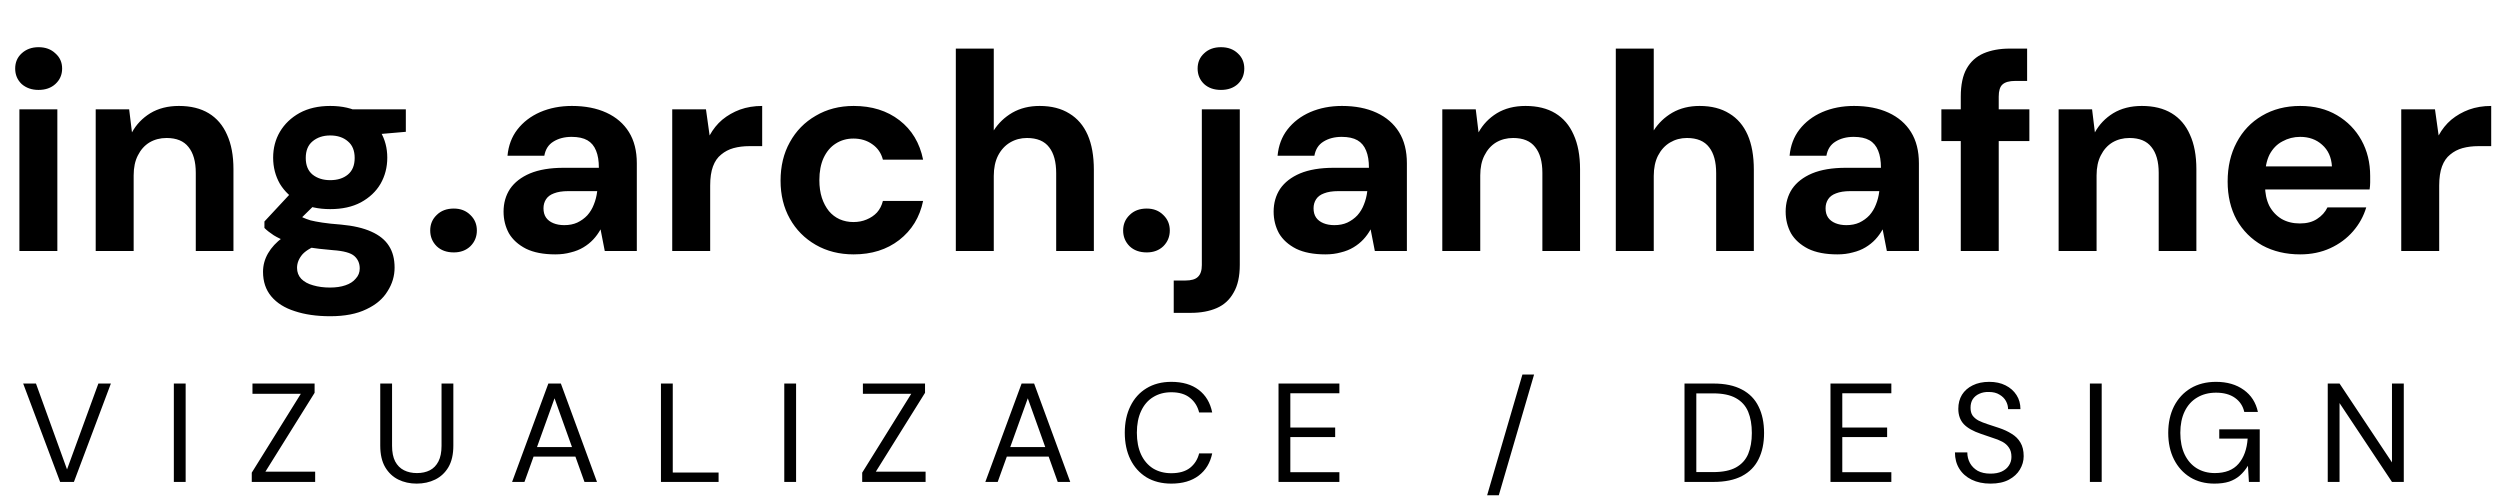
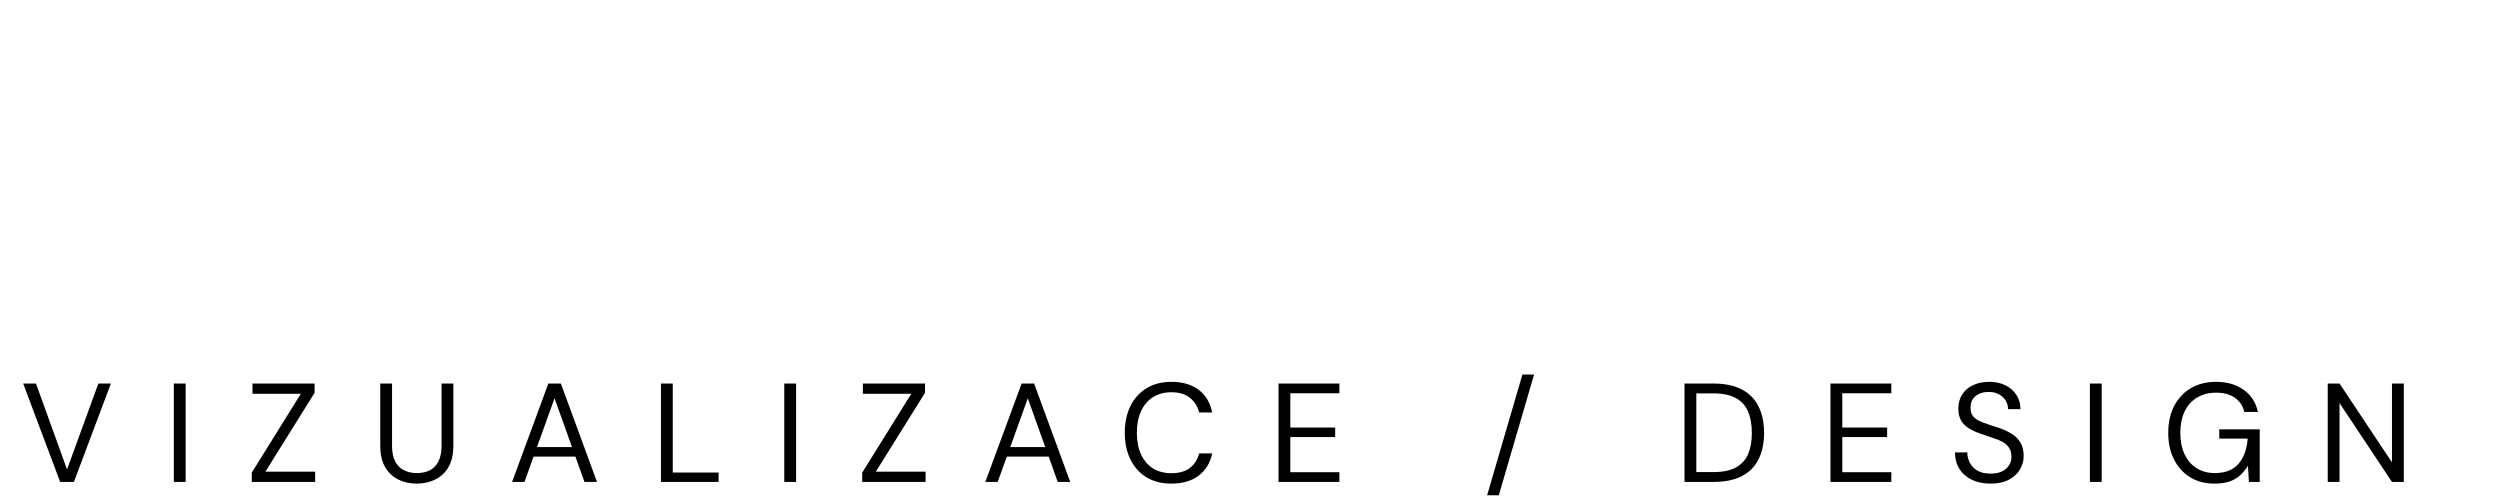
<svg xmlns="http://www.w3.org/2000/svg" width="249" height="50" viewBox="0 0 249 50" fill="none">
-   <path d="M1.932 25V10.888H5.712V25H1.932ZM3.836 8.956C3.164 8.956 2.604 8.76 2.156 8.368C1.727 7.957 1.512 7.444 1.512 6.828C1.512 6.212 1.727 5.708 2.156 5.316C2.604 4.905 3.164 4.7 3.836 4.7C4.527 4.7 5.087 4.905 5.516 5.316C5.964 5.708 6.188 6.212 6.188 6.828C6.188 7.444 5.964 7.957 5.516 8.368C5.087 8.76 4.527 8.956 3.836 8.956ZM9.532 25V10.888H12.864L13.144 13.184C13.573 12.4 14.18 11.765 14.964 11.28C15.766 10.795 16.718 10.552 17.82 10.552C18.996 10.552 19.985 10.795 20.788 11.28C21.59 11.765 22.197 12.475 22.608 13.408C23.037 14.341 23.252 15.489 23.252 16.852V25H19.5V17.216C19.5 16.096 19.257 15.237 18.772 14.64C18.305 14.043 17.577 13.744 16.588 13.744C15.953 13.744 15.384 13.893 14.88 14.192C14.394 14.491 14.012 14.92 13.732 15.48C13.452 16.021 13.312 16.684 13.312 17.468V25H9.532ZM32.889 31.496C31.545 31.496 30.369 31.328 29.361 30.992C28.353 30.675 27.569 30.18 27.009 29.508C26.468 28.855 26.197 28.043 26.197 27.072C26.197 26.419 26.365 25.803 26.701 25.224C27.037 24.645 27.522 24.123 28.157 23.656C28.81 23.171 29.622 22.76 30.593 22.424L32.021 24.272C31.162 24.552 30.537 24.897 30.145 25.308C29.771 25.737 29.585 26.195 29.585 26.68C29.585 27.109 29.725 27.473 30.005 27.772C30.303 28.071 30.695 28.285 31.181 28.416C31.685 28.565 32.245 28.64 32.861 28.64C33.458 28.64 33.971 28.565 34.401 28.416C34.849 28.267 35.194 28.043 35.437 27.744C35.698 27.464 35.829 27.128 35.829 26.736C35.829 26.232 35.651 25.821 35.297 25.504C34.942 25.187 34.233 24.991 33.169 24.916C32.217 24.841 31.367 24.739 30.621 24.608C29.893 24.459 29.249 24.291 28.689 24.104C28.129 23.899 27.653 23.675 27.261 23.432C26.887 23.189 26.579 22.947 26.337 22.704V22.06L29.333 18.84L32.049 19.708L28.521 23.18L29.585 21.332C29.79 21.444 29.986 21.556 30.173 21.668C30.378 21.761 30.63 21.855 30.929 21.948C31.227 22.023 31.619 22.097 32.105 22.172C32.59 22.247 33.206 22.312 33.953 22.368C35.185 22.48 36.193 22.713 36.977 23.068C37.779 23.423 38.367 23.899 38.741 24.496C39.114 25.075 39.301 25.793 39.301 26.652C39.301 27.492 39.068 28.276 38.601 29.004C38.153 29.751 37.453 30.348 36.501 30.796C35.549 31.263 34.345 31.496 32.889 31.496ZM32.889 20.828C31.713 20.828 30.695 20.604 29.837 20.156C28.997 19.689 28.343 19.073 27.877 18.308C27.429 17.524 27.205 16.656 27.205 15.704C27.205 14.752 27.429 13.893 27.877 13.128C28.343 12.344 28.997 11.719 29.837 11.252C30.695 10.785 31.713 10.552 32.889 10.552C34.084 10.552 35.101 10.785 35.941 11.252C36.8 11.719 37.453 12.344 37.901 13.128C38.349 13.893 38.573 14.752 38.573 15.704C38.573 16.656 38.349 17.524 37.901 18.308C37.453 19.073 36.8 19.689 35.941 20.156C35.101 20.604 34.084 20.828 32.889 20.828ZM32.889 17.944C33.617 17.944 34.205 17.757 34.653 17.384C35.101 17.011 35.325 16.46 35.325 15.732C35.325 15.004 35.101 14.453 34.653 14.08C34.205 13.688 33.617 13.492 32.889 13.492C32.179 13.492 31.591 13.688 31.125 14.08C30.677 14.453 30.453 15.004 30.453 15.732C30.453 16.46 30.677 17.011 31.125 17.384C31.591 17.757 32.179 17.944 32.889 17.944ZM35.241 13.576L34.625 10.888H40.421V13.128L35.241 13.576ZM45.2 25.14C44.491 25.14 43.922 24.935 43.492 24.524C43.063 24.095 42.849 23.572 42.849 22.956C42.849 22.34 43.063 21.827 43.492 21.416C43.922 20.987 44.491 20.772 45.2 20.772C45.873 20.772 46.423 20.987 46.852 21.416C47.282 21.827 47.496 22.34 47.496 22.956C47.496 23.572 47.282 24.095 46.852 24.524C46.423 24.935 45.873 25.14 45.2 25.14ZM55.307 25.336C54.131 25.336 53.161 25.149 52.395 24.776C51.63 24.384 51.061 23.871 50.687 23.236C50.333 22.583 50.155 21.864 50.155 21.08C50.155 20.221 50.37 19.465 50.799 18.812C51.247 18.159 51.91 17.645 52.787 17.272C53.683 16.899 54.803 16.712 56.147 16.712H59.647C59.647 16.021 59.554 15.452 59.367 15.004C59.181 14.537 58.891 14.192 58.499 13.968C58.107 13.744 57.585 13.632 56.931 13.632C56.222 13.632 55.615 13.791 55.111 14.108C54.626 14.407 54.327 14.873 54.215 15.508H50.547C50.641 14.5 50.967 13.632 51.527 12.904C52.106 12.157 52.862 11.579 53.795 11.168C54.747 10.757 55.802 10.552 56.959 10.552C58.285 10.552 59.433 10.776 60.403 11.224C61.374 11.672 62.121 12.316 62.643 13.156C63.166 13.996 63.427 15.032 63.427 16.264V25H60.235L59.815 22.844C59.61 23.217 59.367 23.553 59.087 23.852C58.807 24.151 58.481 24.412 58.107 24.636C57.734 24.86 57.314 25.028 56.847 25.14C56.381 25.271 55.867 25.336 55.307 25.336ZM56.203 22.424C56.689 22.424 57.118 22.34 57.491 22.172C57.883 21.985 58.219 21.743 58.499 21.444C58.779 21.127 58.994 20.772 59.143 20.38C59.311 19.969 59.423 19.531 59.479 19.064V19.036H56.595C56.017 19.036 55.541 19.111 55.167 19.26C54.813 19.391 54.551 19.587 54.383 19.848C54.215 20.109 54.131 20.408 54.131 20.744C54.131 21.117 54.215 21.425 54.383 21.668C54.551 21.911 54.794 22.097 55.111 22.228C55.429 22.359 55.793 22.424 56.203 22.424ZM66.954 25V10.888H70.314L70.677 13.492C71.013 12.876 71.433 12.353 71.938 11.924C72.46 11.495 73.048 11.159 73.701 10.916C74.374 10.673 75.111 10.552 75.913 10.552V14.556H74.626C74.066 14.556 73.543 14.621 73.058 14.752C72.591 14.883 72.18 15.097 71.826 15.396C71.471 15.676 71.2 16.068 71.013 16.572C70.827 17.076 70.734 17.711 70.734 18.476V25H66.954ZM85.024 25.336C83.605 25.336 82.345 25.019 81.244 24.384C80.142 23.749 79.284 22.881 78.668 21.78C78.052 20.679 77.744 19.419 77.744 18C77.744 16.544 78.052 15.265 78.668 14.164C79.284 13.044 80.142 12.167 81.244 11.532C82.345 10.879 83.605 10.552 85.024 10.552C86.834 10.552 88.356 11.028 89.588 11.98C90.82 12.932 91.604 14.239 91.94 15.9H87.936C87.768 15.247 87.413 14.733 86.872 14.36C86.349 13.987 85.724 13.8 84.996 13.8C84.342 13.8 83.754 13.968 83.232 14.304C82.728 14.621 82.326 15.097 82.028 15.732C81.748 16.348 81.608 17.085 81.608 17.944C81.608 18.597 81.692 19.185 81.86 19.708C82.028 20.212 82.261 20.651 82.56 21.024C82.858 21.379 83.213 21.649 83.624 21.836C84.053 22.023 84.51 22.116 84.996 22.116C85.481 22.116 85.92 22.032 86.312 21.864C86.722 21.696 87.068 21.463 87.348 21.164C87.628 20.847 87.824 20.464 87.936 20.016H91.94C91.604 21.64 90.81 22.937 89.56 23.908C88.328 24.86 86.816 25.336 85.024 25.336ZM95.2 25V4.84H98.98V12.988C99.446 12.26 100.062 11.672 100.828 11.224C101.612 10.776 102.517 10.552 103.544 10.552C104.72 10.552 105.709 10.804 106.512 11.308C107.314 11.793 107.921 12.503 108.332 13.436C108.742 14.369 108.948 15.527 108.948 16.908V25H105.196V17.244C105.196 16.124 104.962 15.265 104.496 14.668C104.029 14.052 103.292 13.744 102.284 13.744C101.668 13.744 101.108 13.893 100.604 14.192C100.1 14.491 99.698 14.929 99.4 15.508C99.12 16.068 98.98 16.74 98.98 17.524V25H95.2ZM114.216 25.14C113.507 25.14 112.937 24.935 112.508 24.524C112.079 24.095 111.864 23.572 111.864 22.956C111.864 22.34 112.079 21.827 112.508 21.416C112.937 20.987 113.507 20.772 114.216 20.772C114.888 20.772 115.439 20.987 115.868 21.416C116.297 21.827 116.512 22.34 116.512 22.956C116.512 23.572 116.297 24.095 115.868 24.524C115.439 24.935 114.888 25.14 114.216 25.14ZM116.903 31.16V27.94H118.051C118.648 27.94 119.068 27.819 119.311 27.576C119.572 27.333 119.703 26.941 119.703 26.4V10.888H123.483V26.372C123.483 27.529 123.278 28.453 122.867 29.144C122.475 29.853 121.915 30.367 121.187 30.684C120.459 31.001 119.6 31.16 118.611 31.16H116.903ZM121.607 8.956C120.916 8.956 120.356 8.76 119.927 8.368C119.498 7.957 119.283 7.444 119.283 6.828C119.283 6.212 119.498 5.708 119.927 5.316C120.356 4.905 120.916 4.7 121.607 4.7C122.298 4.7 122.858 4.905 123.287 5.316C123.716 5.708 123.931 6.212 123.931 6.828C123.931 7.444 123.716 7.957 123.287 8.368C122.858 8.76 122.298 8.956 121.607 8.956ZM132.006 25.336C130.83 25.336 129.86 25.149 129.094 24.776C128.329 24.384 127.76 23.871 127.386 23.236C127.032 22.583 126.854 21.864 126.854 21.08C126.854 20.221 127.069 19.465 127.498 18.812C127.946 18.159 128.609 17.645 129.486 17.272C130.382 16.899 131.502 16.712 132.846 16.712H136.346C136.346 16.021 136.253 15.452 136.066 15.004C135.88 14.537 135.59 14.192 135.198 13.968C134.806 13.744 134.284 13.632 133.63 13.632C132.921 13.632 132.314 13.791 131.81 14.108C131.325 14.407 131.026 14.873 130.914 15.508H127.246C127.34 14.5 127.666 13.632 128.226 12.904C128.805 12.157 129.561 11.579 130.494 11.168C131.446 10.757 132.501 10.552 133.658 10.552C134.984 10.552 136.132 10.776 137.102 11.224C138.073 11.672 138.82 12.316 139.342 13.156C139.865 13.996 140.126 15.032 140.126 16.264V25H136.934L136.514 22.844C136.309 23.217 136.066 23.553 135.786 23.852C135.506 24.151 135.18 24.412 134.806 24.636C134.433 24.86 134.013 25.028 133.546 25.14C133.08 25.271 132.566 25.336 132.006 25.336ZM132.902 22.424C133.388 22.424 133.817 22.34 134.19 22.172C134.582 21.985 134.918 21.743 135.198 21.444C135.478 21.127 135.693 20.772 135.842 20.38C136.01 19.969 136.122 19.531 136.178 19.064V19.036H133.294C132.716 19.036 132.24 19.111 131.866 19.26C131.512 19.391 131.25 19.587 131.082 19.848C130.914 20.109 130.83 20.408 130.83 20.744C130.83 21.117 130.914 21.425 131.082 21.668C131.25 21.911 131.493 22.097 131.81 22.228C132.128 22.359 132.492 22.424 132.902 22.424ZM143.653 25V10.888H146.985L147.265 13.184C147.694 12.4 148.301 11.765 149.085 11.28C149.887 10.795 150.839 10.552 151.941 10.552C153.117 10.552 154.106 10.795 154.909 11.28C155.711 11.765 156.318 12.475 156.729 13.408C157.158 14.341 157.373 15.489 157.373 16.852V25H153.621V17.216C153.621 16.096 153.378 15.237 152.893 14.64C152.426 14.043 151.698 13.744 150.709 13.744C150.074 13.744 149.505 13.893 149.001 14.192C148.515 14.491 148.133 14.92 147.853 15.48C147.573 16.021 147.433 16.684 147.433 17.468V25H143.653ZM160.934 25V4.84H164.714V12.988C165.181 12.26 165.797 11.672 166.562 11.224C167.346 10.776 168.251 10.552 169.278 10.552C170.454 10.552 171.443 10.804 172.246 11.308C173.049 11.793 173.655 12.503 174.066 13.436C174.477 14.369 174.682 15.527 174.682 16.908V25H170.93V17.244C170.93 16.124 170.697 15.265 170.23 14.668C169.763 14.052 169.026 13.744 168.018 13.744C167.402 13.744 166.842 13.893 166.338 14.192C165.834 14.491 165.433 14.929 165.134 15.508C164.854 16.068 164.714 16.74 164.714 17.524V25H160.934ZM183.003 25.336C181.827 25.336 180.856 25.149 180.091 24.776C179.325 24.384 178.756 23.871 178.383 23.236C178.028 22.583 177.851 21.864 177.851 21.08C177.851 20.221 178.065 19.465 178.495 18.812C178.943 18.159 179.605 17.645 180.483 17.272C181.379 16.899 182.499 16.712 183.843 16.712H187.343C187.343 16.021 187.249 15.452 187.063 15.004C186.876 14.537 186.587 14.192 186.195 13.968C185.803 13.744 185.28 13.632 184.627 13.632C183.917 13.632 183.311 13.791 182.807 14.108C182.321 14.407 182.023 14.873 181.911 15.508H178.243C178.336 14.5 178.663 13.632 179.223 12.904C179.801 12.157 180.557 11.579 181.491 11.168C182.443 10.757 183.497 10.552 184.655 10.552C185.98 10.552 187.128 10.776 188.099 11.224C189.069 11.672 189.816 12.316 190.339 13.156C190.861 13.996 191.123 15.032 191.123 16.264V25H187.931L187.511 22.844C187.305 23.217 187.063 23.553 186.783 23.852C186.503 24.151 186.176 24.412 185.803 24.636C185.429 24.86 185.009 25.028 184.543 25.14C184.076 25.271 183.563 25.336 183.003 25.336ZM183.899 22.424C184.384 22.424 184.813 22.34 185.187 22.172C185.579 21.985 185.915 21.743 186.195 21.444C186.475 21.127 186.689 20.772 186.839 20.38C187.007 19.969 187.119 19.531 187.175 19.064V19.036H184.291C183.712 19.036 183.236 19.111 182.863 19.26C182.508 19.391 182.247 19.587 182.079 19.848C181.911 20.109 181.827 20.408 181.827 20.744C181.827 21.117 181.911 21.425 182.079 21.668C182.247 21.911 182.489 22.097 182.807 22.228C183.124 22.359 183.488 22.424 183.899 22.424ZM195.293 25V9.628C195.293 8.452 195.489 7.519 195.881 6.828C196.273 6.137 196.833 5.633 197.561 5.316C198.307 4.999 199.175 4.84 200.165 4.84H201.901V8.06H200.725C200.127 8.06 199.698 8.181 199.437 8.424C199.194 8.648 199.073 9.049 199.073 9.628V25H195.293ZM193.361 14.052V10.888H202.125V14.052H193.361ZM205.039 25V10.888H208.371L208.651 13.184C209.081 12.4 209.687 11.765 210.471 11.28C211.274 10.795 212.226 10.552 213.327 10.552C214.503 10.552 215.493 10.795 216.295 11.28C217.098 11.765 217.705 12.475 218.115 13.408C218.545 14.341 218.759 15.489 218.759 16.852V25H215.007V17.216C215.007 16.096 214.765 15.237 214.279 14.64C213.813 14.043 213.085 13.744 212.095 13.744C211.461 13.744 210.891 13.893 210.387 14.192C209.902 14.491 209.519 14.92 209.239 15.48C208.959 16.021 208.819 16.684 208.819 17.468V25H205.039ZM229.097 25.336C227.678 25.336 226.418 25.037 225.317 24.44C224.234 23.824 223.385 22.975 222.769 21.892C222.171 20.791 221.873 19.521 221.873 18.084C221.873 16.609 222.171 15.312 222.769 14.192C223.366 13.053 224.206 12.167 225.289 11.532C226.39 10.879 227.659 10.552 229.097 10.552C230.497 10.552 231.719 10.86 232.765 11.476C233.81 12.092 234.622 12.923 235.201 13.968C235.779 15.013 236.069 16.199 236.069 17.524C236.069 17.711 236.069 17.925 236.069 18.168C236.069 18.392 236.05 18.625 236.013 18.868H224.561V16.572H232.261C232.205 15.657 231.878 14.939 231.281 14.416C230.702 13.893 229.974 13.632 229.097 13.632C228.462 13.632 227.874 13.781 227.333 14.08C226.791 14.36 226.362 14.799 226.045 15.396C225.746 15.993 225.597 16.749 225.597 17.664V18.476C225.597 19.241 225.737 19.913 226.017 20.492C226.315 21.052 226.726 21.491 227.249 21.808C227.771 22.107 228.378 22.256 229.069 22.256C229.759 22.256 230.329 22.107 230.777 21.808C231.243 21.509 231.589 21.127 231.813 20.66H235.677C235.415 21.537 234.977 22.331 234.361 23.04C233.745 23.749 232.989 24.309 232.093 24.72C231.197 25.131 230.198 25.336 229.097 25.336ZM239.164 25V10.888H242.524L242.888 13.492C243.224 12.876 243.644 12.353 244.148 11.924C244.671 11.495 245.259 11.159 245.912 10.916C246.584 10.673 247.322 10.552 248.124 10.552V14.556H246.836C246.276 14.556 245.754 14.621 245.268 14.752C244.802 14.883 244.391 15.097 244.036 15.396C243.682 15.676 243.411 16.068 243.224 16.572C243.038 17.076 242.944 17.711 242.944 18.476V25H239.164Z" fill="black" />
  <path d="M5.99 48L2.308 38.2H3.582L6.676 46.754L9.798 38.2H11.044L7.362 48H5.99ZM17.315 48V38.2H18.491V48H17.315ZM25.076 48V47.076L29.962 39.222H25.146V38.2H31.334V39.124L26.434 46.978H31.39V48H25.076ZM41.499 48.168C40.827 48.168 40.215 48.033 39.665 47.762C39.123 47.491 38.689 47.081 38.363 46.53C38.036 45.97 37.873 45.256 37.873 44.388V38.2H39.049V44.402C39.049 45.037 39.151 45.555 39.357 45.956C39.571 46.357 39.865 46.651 40.239 46.838C40.612 47.025 41.041 47.118 41.527 47.118C42.021 47.118 42.451 47.025 42.815 46.838C43.179 46.651 43.463 46.357 43.669 45.956C43.874 45.555 43.977 45.037 43.977 44.402V38.2H45.153V44.388C45.153 45.256 44.989 45.97 44.663 46.53C44.336 47.081 43.897 47.491 43.347 47.762C42.796 48.033 42.18 48.168 41.499 48.168ZM51.004 48L54.616 38.2H55.862L59.46 48H58.214L55.232 39.67L52.236 48H51.004ZM52.656 45.48L52.992 44.528H57.43L57.766 45.48H52.656ZM65.831 48V38.2H67.007V47.062H71.571V48H65.831ZM78.114 48V38.2H79.29V48H78.114ZM85.875 48V47.076L90.761 39.222H85.945V38.2H92.133V39.124L87.233 46.978H92.189V48H85.875ZM98.139 48L101.752 38.2H102.998L106.596 48H105.35L102.368 39.67L99.371 48H98.139ZM99.791 45.48L100.128 44.528H104.566L104.902 45.48H99.791ZM116.662 48.168C115.71 48.168 114.884 47.958 114.184 47.538C113.493 47.109 112.961 46.516 112.588 45.76C112.215 44.995 112.028 44.108 112.028 43.1C112.028 42.092 112.215 41.21 112.588 40.454C112.961 39.689 113.493 39.096 114.184 38.676C114.884 38.247 115.71 38.032 116.662 38.032C117.782 38.032 118.692 38.298 119.392 38.83C120.092 39.362 120.54 40.113 120.736 41.084H119.434C119.285 40.477 118.981 39.992 118.524 39.628C118.067 39.255 117.446 39.068 116.662 39.068C115.971 39.068 115.365 39.231 114.842 39.558C114.329 39.875 113.932 40.337 113.652 40.944C113.372 41.541 113.232 42.26 113.232 43.1C113.232 43.94 113.372 44.663 113.652 45.27C113.932 45.867 114.329 46.329 114.842 46.656C115.365 46.973 115.971 47.132 116.662 47.132C117.446 47.132 118.067 46.955 118.524 46.6C118.981 46.236 119.285 45.755 119.434 45.158H120.736C120.54 46.101 120.092 46.838 119.392 47.37C118.692 47.902 117.782 48.168 116.662 48.168ZM127.341 48V38.2H133.403V39.166H128.517V42.582H132.983V43.534H128.517V47.034H133.403V48H127.341ZM148.118 49.33L151.632 37.304H152.794L149.28 49.33H148.118ZM167.777 48V38.2H170.661C171.809 38.2 172.756 38.401 173.503 38.802C174.25 39.194 174.8 39.759 175.155 40.496C175.519 41.224 175.701 42.101 175.701 43.128C175.701 44.136 175.519 45.004 175.155 45.732C174.8 46.46 174.25 47.02 173.503 47.412C172.756 47.804 171.809 48 170.661 48H167.777ZM168.953 47.02H170.633C171.585 47.02 172.341 46.866 172.901 46.558C173.47 46.241 173.876 45.793 174.119 45.214C174.362 44.626 174.483 43.931 174.483 43.128C174.483 42.307 174.362 41.602 174.119 41.014C173.876 40.426 173.47 39.973 172.901 39.656C172.341 39.339 171.585 39.18 170.633 39.18H168.953V47.02ZM182.316 48V38.2H188.378V39.166H183.492V42.582H187.958V43.534H183.492V47.034H188.378V48H182.316ZM198.254 48.168C197.535 48.168 196.91 48.037 196.378 47.776C195.846 47.515 195.435 47.151 195.146 46.684C194.856 46.217 194.712 45.676 194.712 45.06H195.944C195.944 45.443 196.032 45.797 196.21 46.124C196.387 46.441 196.644 46.698 196.98 46.894C197.325 47.081 197.75 47.174 198.254 47.174C198.692 47.174 199.066 47.104 199.374 46.964C199.691 46.815 199.929 46.614 200.088 46.362C200.256 46.11 200.34 45.825 200.34 45.508C200.34 45.125 200.256 44.817 200.088 44.584C199.929 44.341 199.71 44.145 199.43 43.996C199.15 43.847 198.823 43.716 198.45 43.604C198.086 43.483 197.703 43.352 197.302 43.212C196.527 42.951 195.958 42.629 195.594 42.246C195.23 41.854 195.048 41.345 195.048 40.72C195.048 40.188 195.169 39.721 195.412 39.32C195.664 38.919 196.018 38.606 196.476 38.382C196.942 38.149 197.493 38.032 198.128 38.032C198.753 38.032 199.294 38.149 199.752 38.382C200.218 38.615 200.582 38.937 200.844 39.348C201.105 39.749 201.236 40.216 201.236 40.748H200.004C200.004 40.477 199.934 40.211 199.794 39.95C199.654 39.689 199.439 39.474 199.15 39.306C198.87 39.129 198.515 39.04 198.086 39.04C197.731 39.031 197.414 39.091 197.134 39.222C196.863 39.343 196.648 39.521 196.49 39.754C196.34 39.987 196.266 40.272 196.266 40.608C196.266 40.925 196.331 41.182 196.462 41.378C196.602 41.574 196.798 41.742 197.05 41.882C197.311 42.013 197.614 42.134 197.96 42.246C198.305 42.358 198.688 42.484 199.108 42.624C199.584 42.783 200.004 42.979 200.368 43.212C200.741 43.436 201.03 43.725 201.236 44.08C201.45 44.435 201.558 44.887 201.558 45.438C201.558 45.905 201.432 46.348 201.18 46.768C200.937 47.179 200.573 47.515 200.088 47.776C199.602 48.037 198.991 48.168 198.254 48.168ZM208.153 48V38.2H209.329V48H208.153ZM220.548 48.168C219.633 48.168 218.831 47.958 218.14 47.538C217.449 47.109 216.913 46.516 216.53 45.76C216.147 45.004 215.956 44.122 215.956 43.114C215.956 42.115 216.147 41.233 216.53 40.468C216.922 39.703 217.473 39.105 218.182 38.676C218.901 38.247 219.745 38.032 220.716 38.032C221.817 38.032 222.737 38.298 223.474 38.83C224.211 39.353 224.683 40.085 224.888 41.028H223.53C223.399 40.44 223.091 39.973 222.606 39.628C222.121 39.283 221.491 39.11 220.716 39.11C219.997 39.11 219.367 39.273 218.826 39.6C218.294 39.917 217.883 40.375 217.594 40.972C217.305 41.569 217.16 42.283 217.16 43.114C217.16 43.945 217.305 44.663 217.594 45.27C217.883 45.867 218.285 46.325 218.798 46.642C219.321 46.959 219.918 47.118 220.59 47.118C221.635 47.118 222.424 46.81 222.956 46.194C223.488 45.578 223.791 44.743 223.866 43.688H221.038V42.764H225.07V48H223.992L223.894 46.39C223.661 46.773 223.39 47.099 223.082 47.37C222.783 47.631 222.429 47.832 222.018 47.972C221.607 48.103 221.117 48.168 220.548 48.168ZM231.843 48V38.2H233.019L238.241 46.054V38.2H239.417V48H238.241L233.019 40.146V48H231.843Z" fill="black" />
</svg>